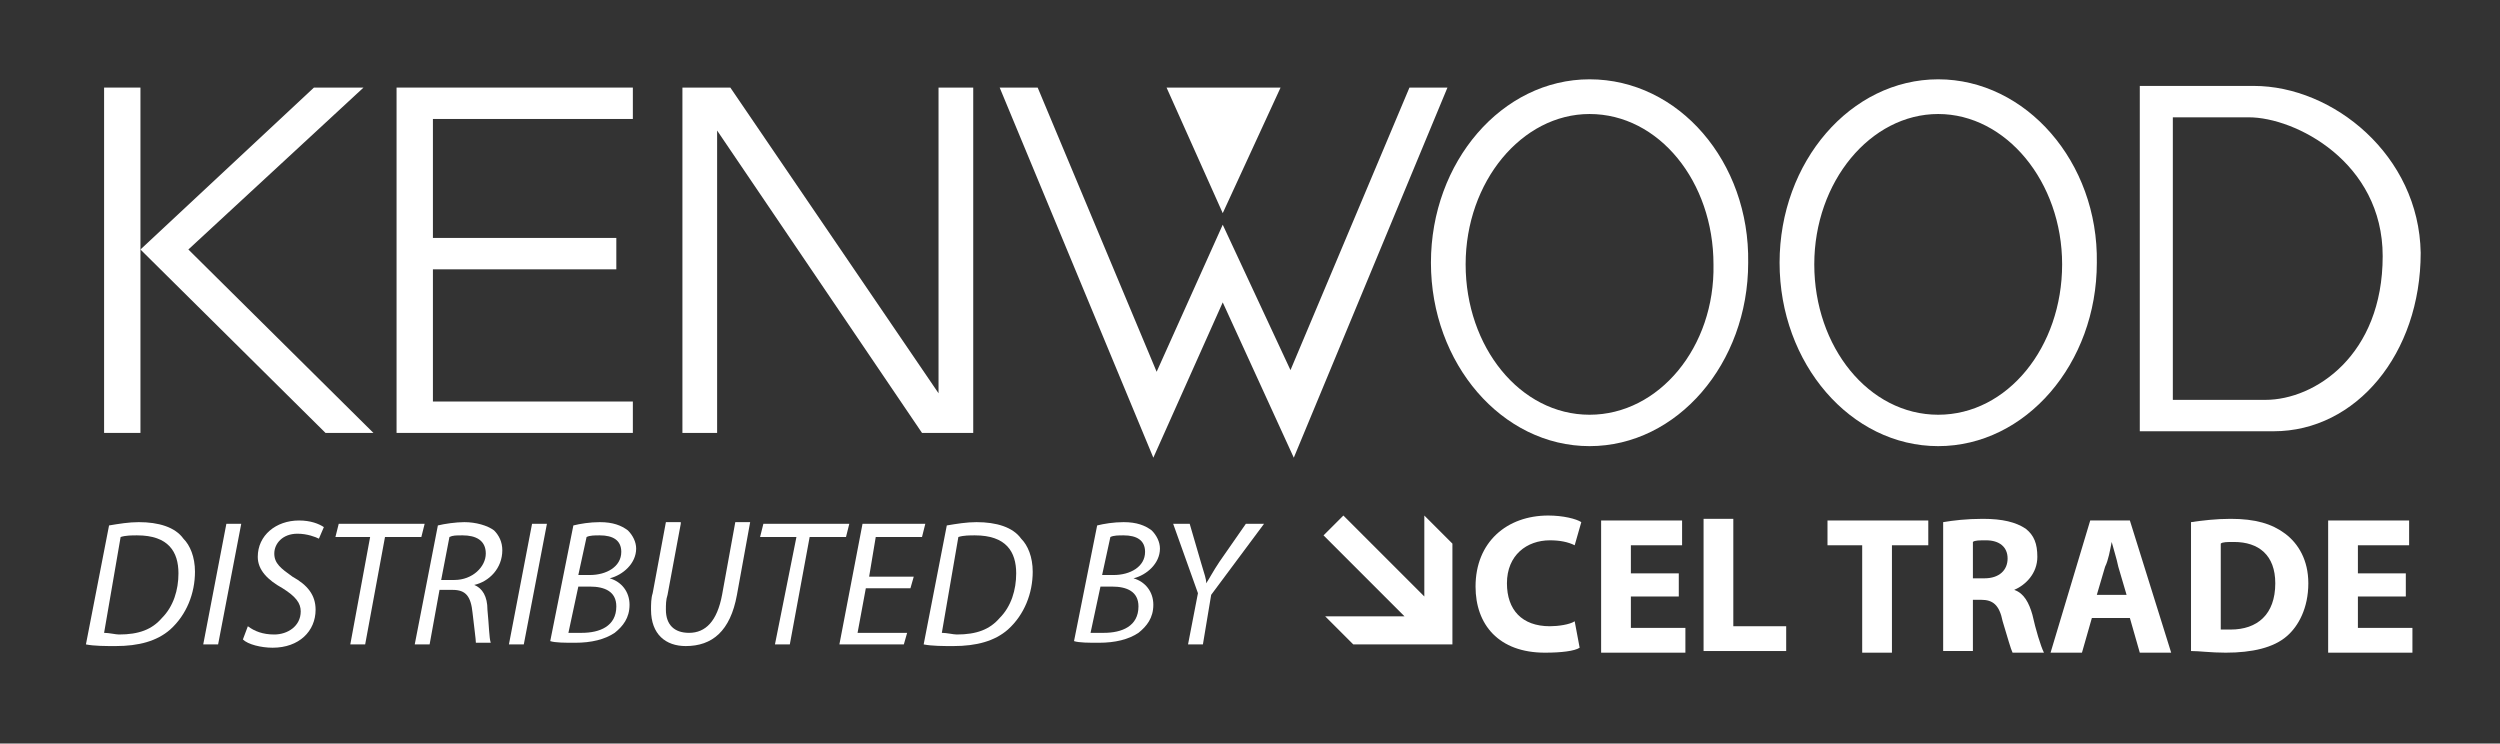
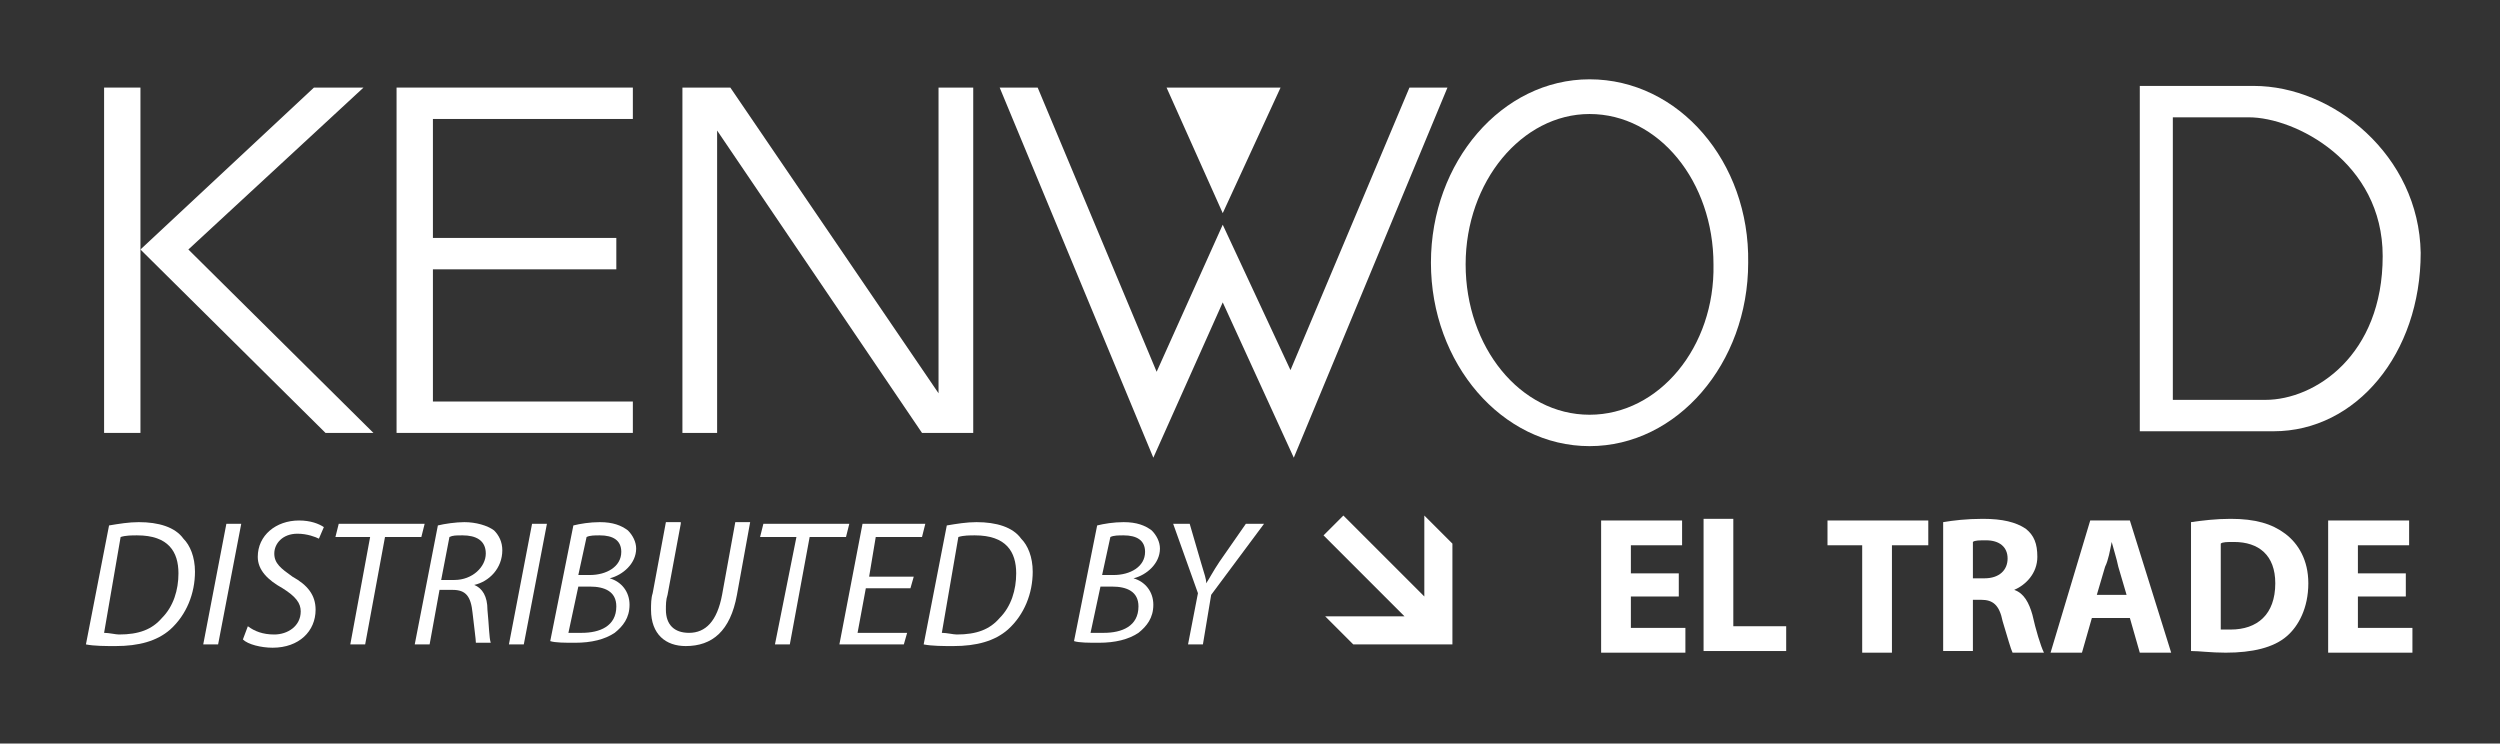
<svg xmlns="http://www.w3.org/2000/svg" id="Layer_1" x="0px" y="0px" viewBox="0 0 151.3 45" style="enable-background:new 0 0 151.3 45;" xml:space="preserve">
  <rect x="0" y="0" width="151.3" height="45" fill="#333333" stroke="none" />
  <style type="text/css">	.st0{fill:#CE2027;}	.st1{fill:#FFFFFF;}	.st2{opacity:0.5;}	.st3{opacity:0.55;}	.st4{fill:#E6E7E8;}	.st5{fill-rule:evenodd;clip-rule:evenodd;fill:#FFFFFF;}</style>
  <polygon class="st5" points="41.3,26.2 41.3,5.3 44.2,5.3 56.8,23.8 56.8,5.3 58.9,5.3 58.9,26.2 55.8,26.2 43.4,7.9 43.4,26.2  41.3,26.2 41.3,26.2 " />
  <polygon class="st5" points="24,5.3 24,26.2 38.3,26.2 38.3,24.3 26.2,24.3 26.2,16.3 37.3,16.3 37.3,14.4 26.2,14.4 26.2,7.2  38.3,7.2 38.3,5.3 24,5.3 24,5.3 " />
  <polygon class="st5" points="6.3,5.3 6.3,26.2 8.5,26.2 8.5,15.1 8.5,5.3 6.3,5.3 6.3,5.3 " />
  <polygon class="st5" points="11.4,15.1 22,5.3 19,5.3 8.5,15.1 19.7,26.2 22.6,26.2 11.4,15.1 11.4,15.1 " />
  <polygon class="st5" points="60.5,5.3 69.8,27.7 74,18.3 78.3,27.7 87.6,5.3 85.3,5.3 78.1,22.4 74,13.6 70,22.5 62.8,5.3 60.5,5.3  60.5,5.3 " />
  <polygon class="st5" points="70.6,5.3 77.5,5.3 74,12.9 70.6,5.3 70.6,5.3 " />
  <path class="st5" d="M136.4,5.2h-6.9v20.9h8.1l0,0c5,0,8.9-4.7,8.9-10.8C146.4,9.4,141.2,5.2,136.4,5.2L136.4,5.2L136.4,5.2 L136.4,5.2z M137.1,24.2h-5.6V7.1h4.6l0,0c2.8,0,8.1,2.7,8.1,8.4C144.2,21.5,140.1,24.2,137.1,24.2L137.1,24.2L137.1,24.2 L137.1,24.2z" />
  <path class="st5" d="M96.2,4.8c-5.3,0-9.6,5-9.6,11.1c0,6.1,4.3,11.1,9.6,11.1c5.3,0,9.6-5,9.6-11.1C105.9,9.8,101.6,4.8,96.2,4.8 L96.2,4.8L96.2,4.8L96.2,4.8z M96.2,25.1c-4.2,0-7.5-4.1-7.5-9.1c0-5,3.4-9.1,7.5-9.1c4.2,0,7.5,4.1,7.5,9.1 C103.8,21,100.4,25.1,96.2,25.1L96.2,25.1L96.2,25.1L96.2,25.1z" />
-   <path class="st5" d="M117.3,4.8c-5.3,0-9.6,5-9.6,11.1c0,6.1,4.3,11.1,9.6,11.1c5.3,0,9.6-5,9.6-11.1C127,9.8,122.6,4.8,117.3,4.8 L117.3,4.8L117.3,4.8L117.3,4.8z M117.3,25.1c-4.2,0-7.5-4.1-7.5-9.1c0-5,3.4-9.1,7.5-9.1s7.5,4.1,7.5,9.1 C124.8,21,121.5,25.1,117.3,25.1L117.3,25.1L117.3,25.1L117.3,25.1z" />
  <g>
    <path class="st1" d="M6.6,31.8c0.6-0.1,1.2-0.2,1.8-0.2c1.2,0,2.2,0.3,2.7,1c0.4,0.4,0.7,1.1,0.7,2c0,1.3-0.5,2.6-1.5,3.5  c-0.8,0.7-1.9,1-3.3,1c-0.6,0-1.3,0-1.8-0.1L6.6,31.8z M6.3,38.3c0.3,0,0.7,0.1,0.9,0.1c1.2,0,2-0.3,2.6-1c0.7-0.7,1-1.7,1-2.7  c0-1.3-0.6-2.3-2.5-2.3c-0.3,0-0.7,0-1,0.1L6.3,38.3z" />
    <path class="st1" d="M14.6,31.7L13.2,39h-0.9l1.4-7.3H14.6z" />
    <path class="st1" d="M15,37.9c0.4,0.3,0.9,0.5,1.6,0.5c0.8,0,1.6-0.5,1.6-1.4c0-0.5-0.3-0.9-1.1-1.4c-0.9-0.5-1.5-1.1-1.5-1.9  c0-1.3,1.1-2.2,2.5-2.2c0.7,0,1.2,0.2,1.5,0.4l-0.3,0.7c-0.2-0.1-0.7-0.3-1.3-0.3c-0.9,0-1.4,0.6-1.4,1.2c0,0.6,0.4,0.9,1.1,1.4  c0.9,0.5,1.4,1.1,1.4,2c0,1.3-1,2.3-2.6,2.3c-0.7,0-1.5-0.2-1.8-0.5L15,37.9z" />
    <path class="st1" d="M22.4,32.5h-2.1l0.2-0.8h5.2l-0.2,0.8h-2.2L22.1,39h-0.9L22.4,32.5z" />
    <path class="st1" d="M26.5,31.8c0.4-0.1,1.1-0.2,1.6-0.2c0.7,0,1.4,0.2,1.8,0.5c0.3,0.3,0.5,0.7,0.5,1.2c0,1.1-0.8,1.9-1.7,2.1l0,0  c0.5,0.2,0.8,0.7,0.8,1.5c0.1,1,0.1,1.7,0.2,2h-0.9c0-0.2-0.1-0.9-0.2-1.8c-0.1-1-0.4-1.4-1.2-1.4h-0.8L26,39h-0.9L26.5,31.8z   M26.7,35.1h0.8c1.1,0,1.9-0.8,1.9-1.6c0-0.8-0.6-1.1-1.4-1.1c-0.4,0-0.6,0-0.8,0.1L26.7,35.1z" />
    <path class="st1" d="M33.1,31.7L31.7,39h-0.9l1.4-7.3H33.1z" />
    <path class="st1" d="M34.7,31.8c0.4-0.1,1-0.2,1.6-0.2c0.8,0,1.3,0.2,1.7,0.5c0.3,0.3,0.5,0.7,0.5,1.1c0,0.9-0.8,1.6-1.6,1.8v0  c0.7,0.2,1.2,0.8,1.2,1.6c0,0.8-0.4,1.3-0.9,1.7c-0.6,0.4-1.4,0.6-2.4,0.6c-0.6,0-1.2,0-1.5-0.1L34.7,31.8z M34.4,38.3  c0.2,0,0.5,0,0.8,0c1.1,0,2.1-0.4,2.1-1.6c0-0.9-0.7-1.2-1.6-1.2h-0.7L34.4,38.3z M35,34.8h0.7c1,0,1.9-0.5,1.9-1.4  c0-0.7-0.5-1-1.3-1c-0.3,0-0.6,0-0.8,0.1L35,34.8z" />
    <path class="st1" d="M41.2,31.7L40.4,36c-0.1,0.3-0.1,0.6-0.1,0.9c0,0.9,0.5,1.4,1.4,1.4c1,0,1.7-0.7,2-2.3l0.8-4.4h0.9l-0.8,4.4  c-0.4,2.2-1.5,3.1-3.1,3.1c-1.2,0-2.1-0.7-2.1-2.2c0-0.3,0-0.7,0.1-1l0.8-4.3H41.2z" />
    <path class="st1" d="M48.2,32.5H46l0.2-0.8h5.2l-0.2,0.8h-2.2L47.8,39h-0.9L48.2,32.5z" />
    <path class="st1" d="M55.1,35.6h-2.7l-0.5,2.7h3L54.7,39h-3.9l1.4-7.3H56l-0.2,0.8H53l-0.4,2.4h2.7L55.1,35.6z" />
    <path class="st1" d="M57.3,31.8c0.6-0.1,1.2-0.2,1.8-0.2c1.2,0,2.2,0.3,2.7,1c0.4,0.4,0.7,1.1,0.7,2c0,1.3-0.5,2.6-1.5,3.5  c-0.8,0.7-1.9,1-3.3,1c-0.6,0-1.3,0-1.8-0.1L57.3,31.8z M57,38.3c0.3,0,0.7,0.1,0.9,0.1c1.2,0,2-0.3,2.6-1c0.7-0.7,1-1.7,1-2.7  c0-1.3-0.6-2.3-2.5-2.3c-0.3,0-0.7,0-1,0.1L57,38.3z" />
    <path class="st1" d="M66.4,31.8c0.4-0.1,1-0.2,1.6-0.2c0.8,0,1.3,0.2,1.7,0.5c0.3,0.3,0.5,0.7,0.5,1.1c0,0.9-0.8,1.6-1.6,1.8v0  c0.7,0.2,1.2,0.8,1.2,1.6c0,0.8-0.4,1.3-0.9,1.7c-0.6,0.4-1.4,0.6-2.4,0.6c-0.6,0-1.2,0-1.5-0.1L66.4,31.8z M66,38.3  c0.2,0,0.5,0,0.8,0c1.1,0,2.1-0.4,2.1-1.6c0-0.9-0.7-1.2-1.6-1.2h-0.7L66,38.3z M66.7,34.8h0.7c1,0,1.9-0.5,1.9-1.4  c0-0.7-0.5-1-1.3-1c-0.3,0-0.6,0-0.8,0.1L66.7,34.8z" />
    <path class="st1" d="M71.9,39l0.6-3.1L71,31.7h1l0.7,2.4c0.2,0.7,0.3,0.9,0.3,1.2h0c0.2-0.3,0.4-0.7,0.8-1.3l1.6-2.3h1.1L73.3,36  L72.8,39H71.9z" />
  </g>
  <g>
    <path class="st1" d="M81.9,39l-1.7-1.7H85l-4.9-4.9l1.2-1.2l4.9,4.9v-4.9l1.7,1.7V39H81.9z" />
-     <path class="st1" d="M95.6,39.2c-0.3,0.2-1.1,0.3-2.1,0.3c-2.8,0-4.2-1.7-4.2-4c0-2.7,1.9-4.3,4.4-4.3c0.9,0,1.7,0.2,2,0.4  l-0.4,1.4c-0.4-0.2-0.9-0.3-1.5-0.3c-1.4,0-2.6,0.9-2.6,2.6c0,1.6,0.9,2.6,2.6,2.6c0.5,0,1.2-0.1,1.5-0.3L95.6,39.2z" />
    <path class="st1" d="M101.6,36.1h-2.9V38h3.3v1.5h-5.1v-8h4.9v1.5h-3.1v1.7h2.9V36.1z" />
    <path class="st1" d="M103.1,31.4h1.8v6.5h3.2v1.5h-5V31.4z" />
    <path class="st1" d="M112.7,33h-2.1v-1.5h6.1V33h-2.2v6.5h-1.8V33z" />
    <path class="st1" d="M117.6,31.6c0.6-0.1,1.4-0.2,2.4-0.2c1.2,0,2,0.2,2.6,0.6c0.5,0.4,0.7,0.9,0.7,1.7c0,1-0.7,1.7-1.4,2v0  c0.6,0.2,0.9,0.8,1.1,1.5c0.2,0.9,0.5,1.9,0.7,2.3h-1.9c-0.1-0.2-0.3-0.9-0.6-1.9c-0.2-1-0.6-1.3-1.3-1.3h-0.5v3.1h-1.8V31.6z   M119.4,35h0.7c0.9,0,1.4-0.5,1.4-1.2c0-0.7-0.5-1.1-1.3-1.1c-0.4,0-0.7,0-0.8,0.1V35z" />
    <path class="st1" d="M126.6,37.4l-0.6,2.1h-1.9l2.4-8h2.4l2.5,8h-1.9l-0.6-2.1H126.6z M128.7,36l-0.5-1.7c-0.1-0.5-0.3-1.1-0.4-1.5  h0c-0.1,0.5-0.2,1.1-0.4,1.5l-0.5,1.7H128.7z" />
    <path class="st1" d="M132.6,31.6c0.7-0.1,1.5-0.2,2.4-0.2c1.5,0,2.5,0.3,3.3,0.9c0.8,0.6,1.4,1.6,1.4,3c0,1.5-0.6,2.6-1.3,3.2  c-0.8,0.7-2.1,1-3.7,1c-0.9,0-1.6-0.1-2.1-0.1V31.6z M134.4,38.1c0.2,0,0.4,0,0.6,0c1.6,0,2.7-0.9,2.7-2.8c0-1.7-1-2.5-2.5-2.5  c-0.4,0-0.7,0-0.8,0.1V38.1z" />
    <path class="st1" d="M145.6,36.1h-2.9V38h3.3v1.5h-5.1v-8h4.9v1.5h-3.1v1.7h2.9V36.1z" />
  </g>
</svg>